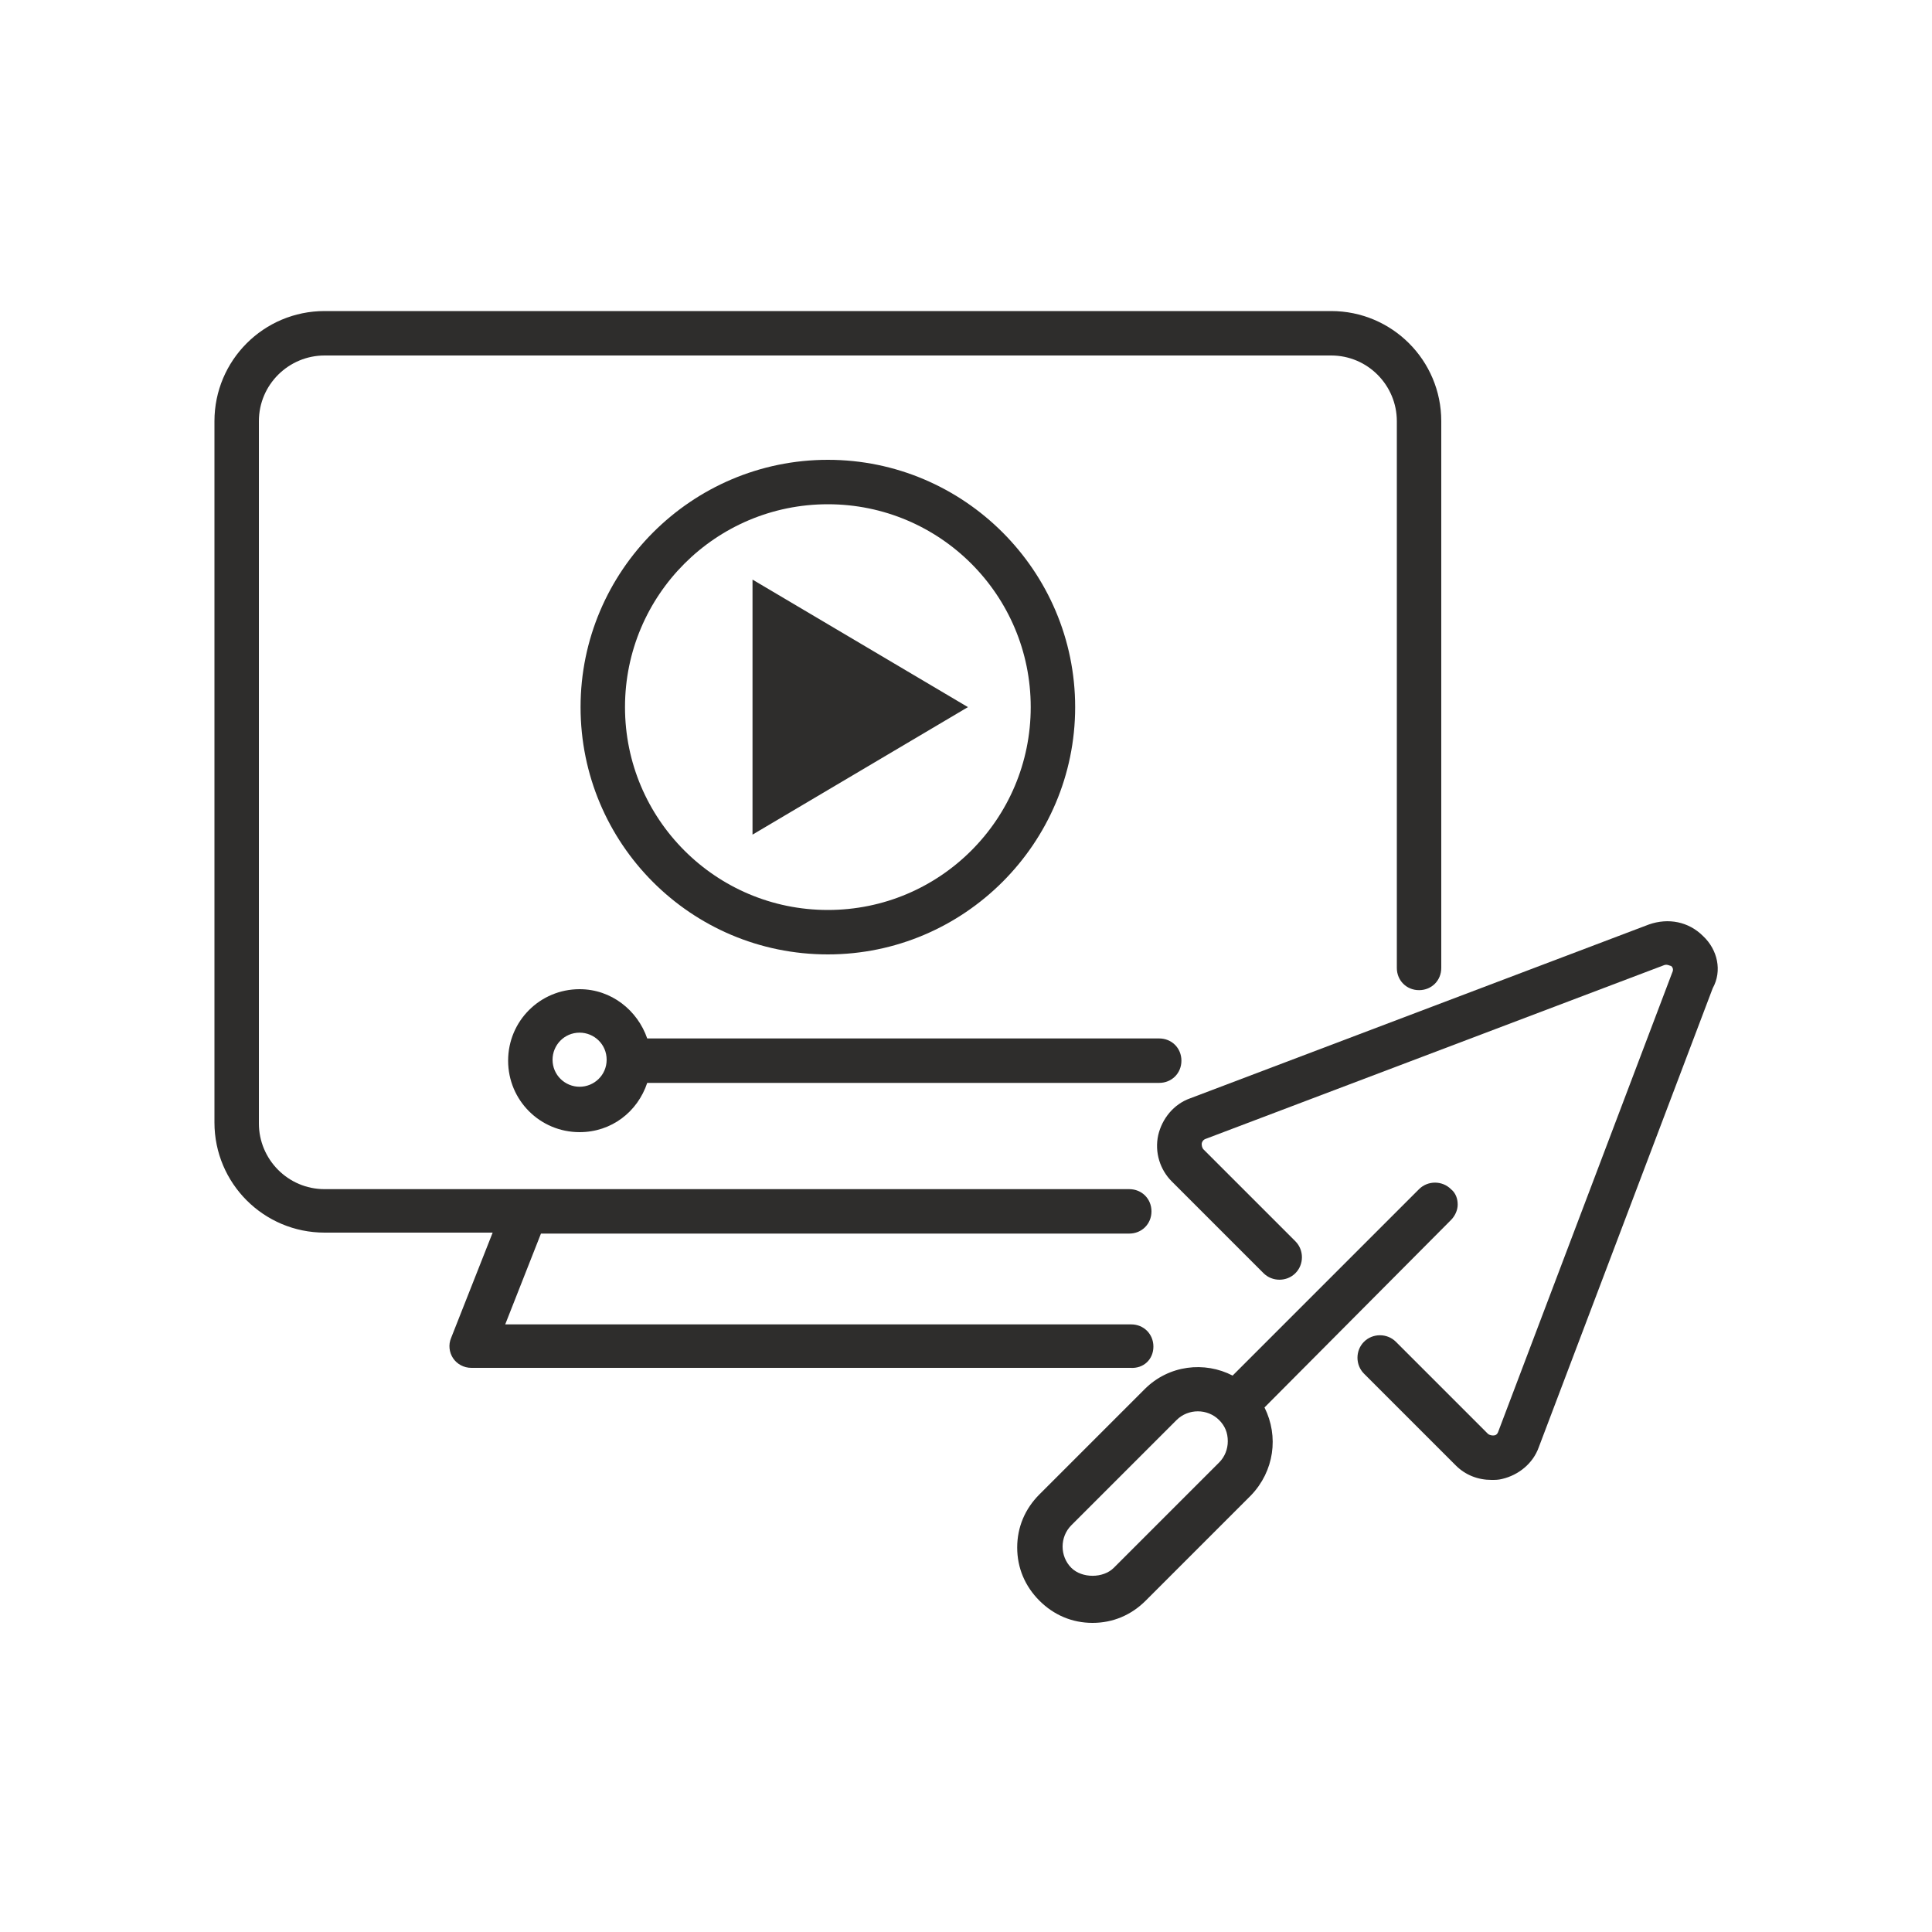
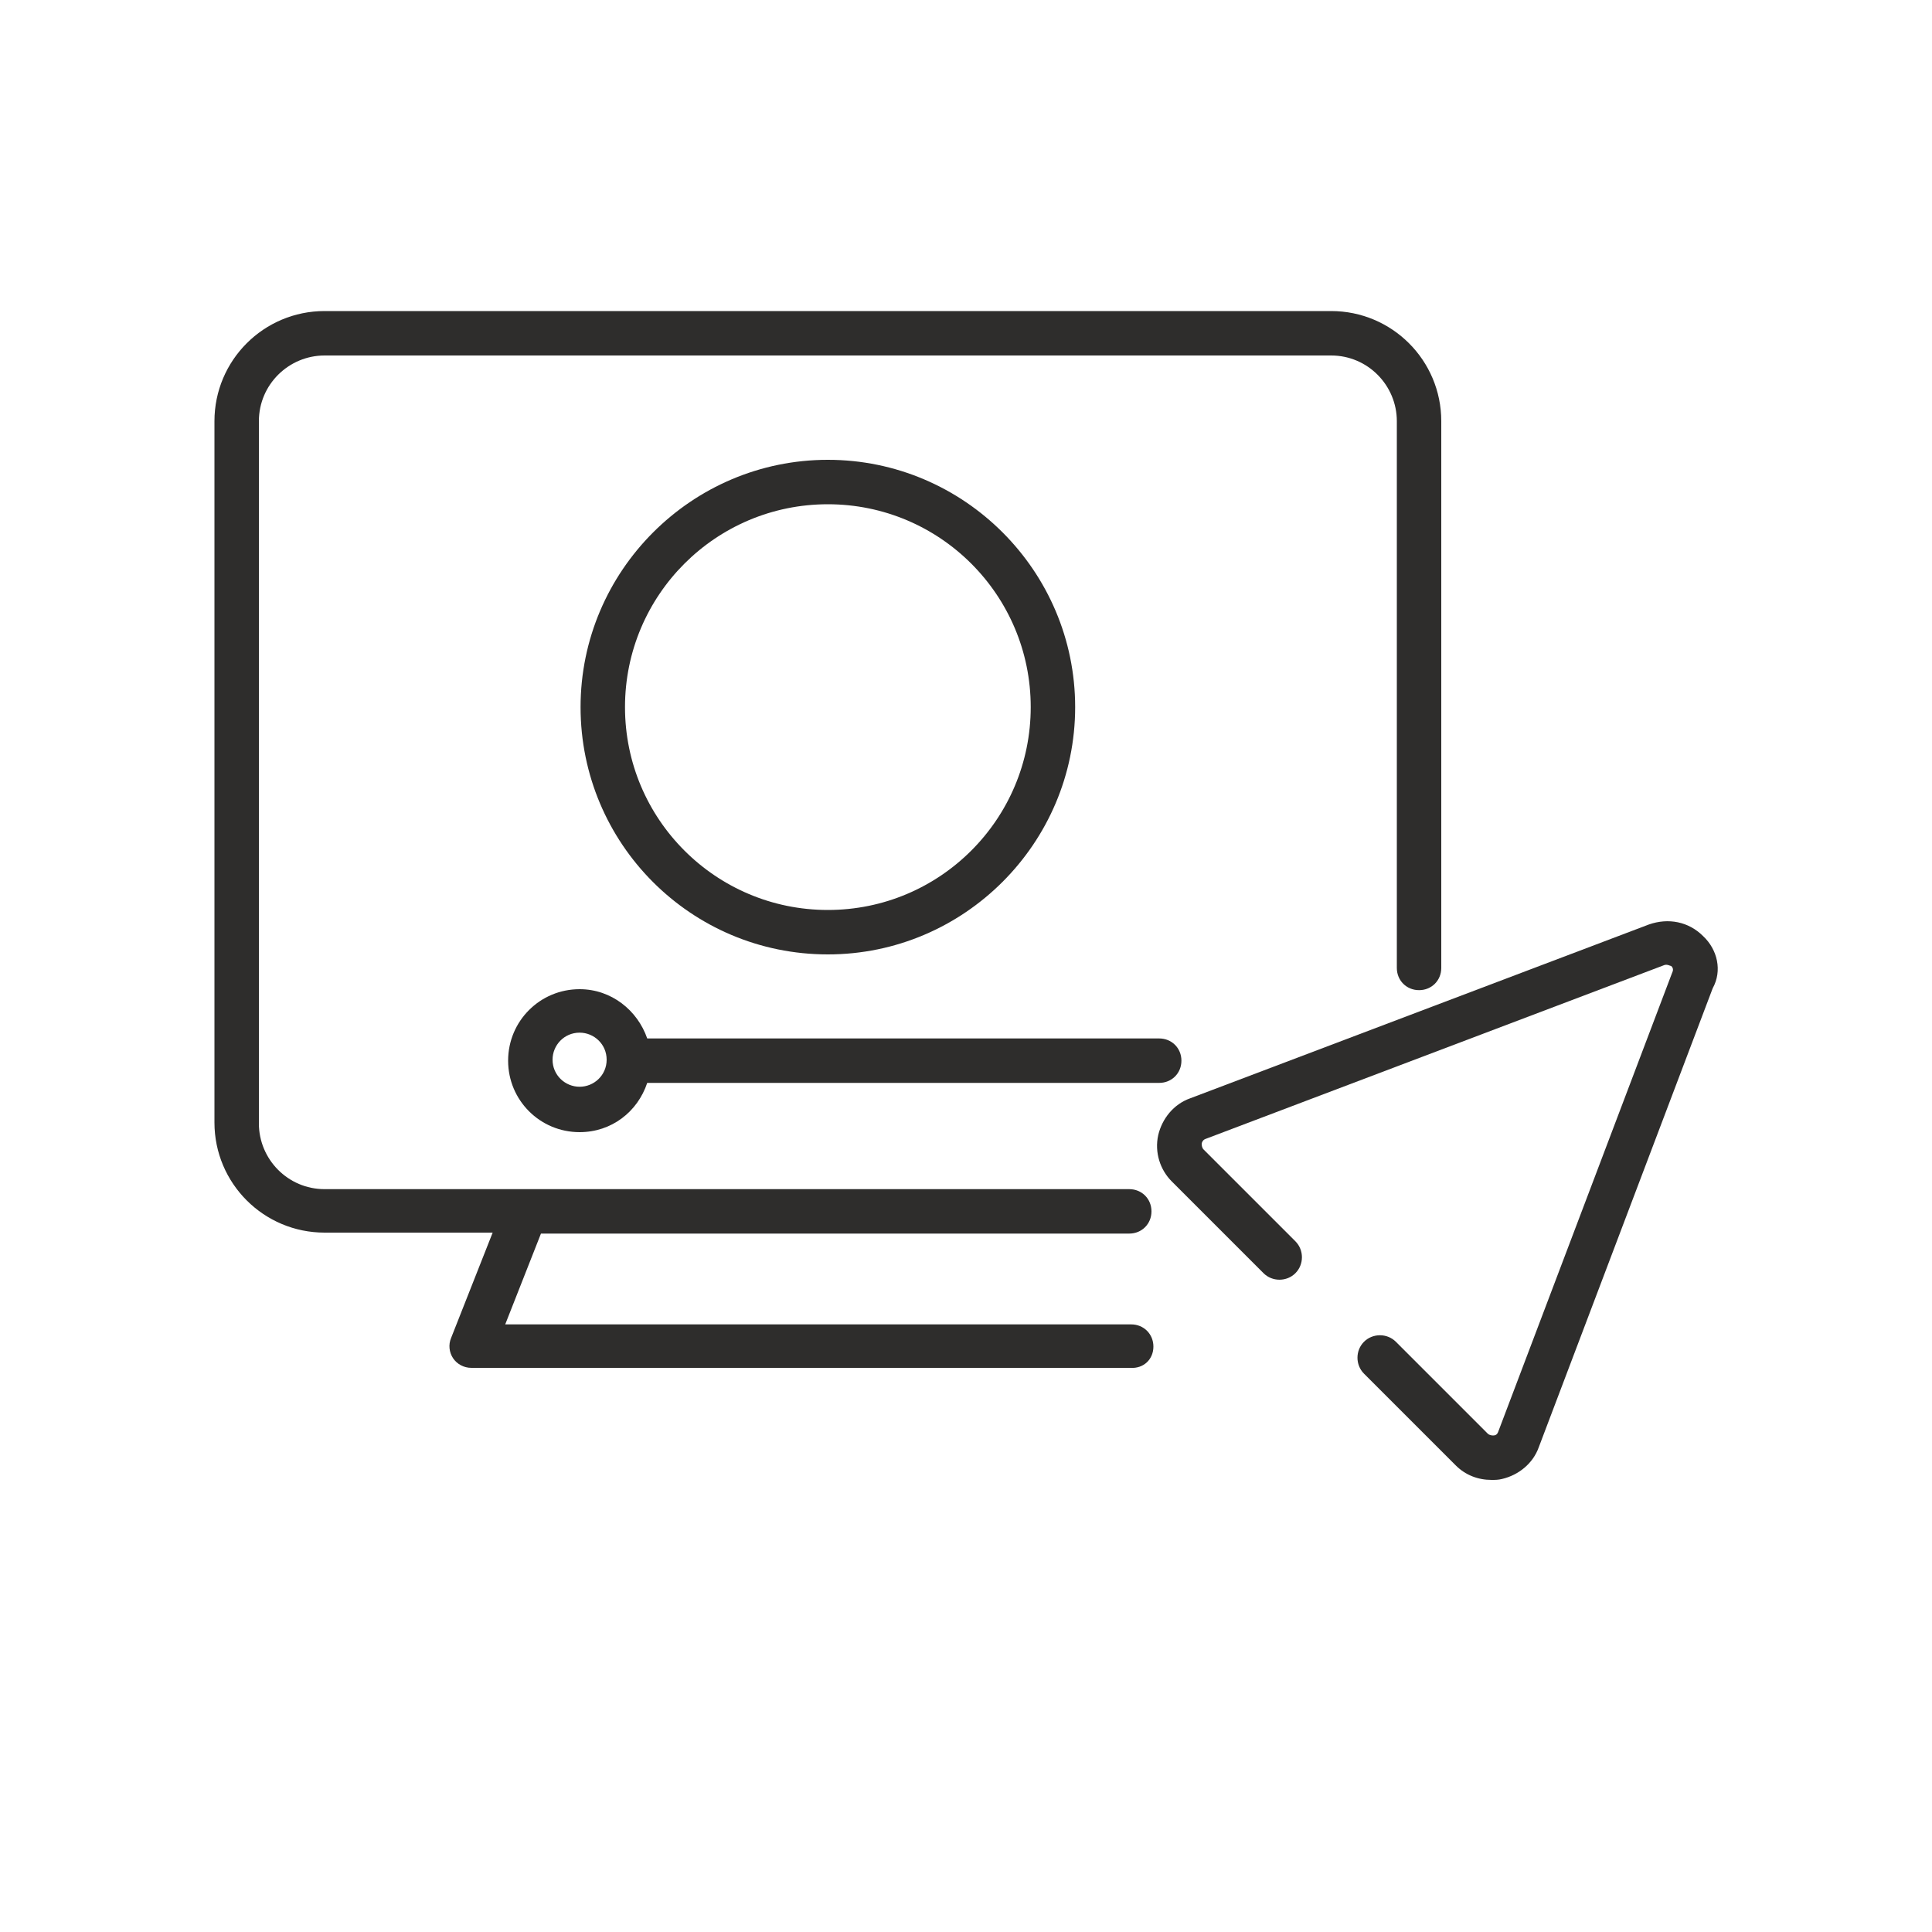
<svg xmlns="http://www.w3.org/2000/svg" version="1.1" id="Ebene_1" x="0px" y="0px" viewBox="0 0 200 200" style="enable-background:new 0 0 200 200;" xml:space="preserve">
  <style type="text/css">
	.st0{fill:#2E2D2C;}
</style>
  <g>
    <path class="st0" d="M85.7,98.8c14.1,0,25.6-11.5,25.6-25.6S99.8,47.6,85.7,47.6S60.1,59.1,60.1,73.2S71.5,98.8,85.7,98.8z    M64.7,73.2c0-11.6,9.4-21,21-21c11.6,0,21,9.4,21,21c0,11.6-9.4,21-21,21C74.1,94.2,64.7,84.8,64.7,73.2z" />
-     <polygon class="st0" points="77.9,60 77.9,86.4 100.2,73.2  " />
    <path class="st0" d="M119.4,139.4c0-1.3-1-2.3-2.3-2.3H52.3l3.7-9.4h60.9c1.3,0,2.3-1,2.3-2.3s-1-2.3-2.3-2.3H54.4c0,0,0,0,0,0   H33.6c-3.8,0-6.8-3.1-6.8-6.8V43.6c0-3.8,3.1-6.8,6.8-6.8h104.2c3.8,0,6.8,3.1,6.8,6.8v56.6c0,1.3,1,2.3,2.3,2.3s2.3-1,2.3-2.3   V43.6c0-6.3-5.1-11.4-11.4-11.4H33.6c-6.3,0-11.4,5.1-11.4,11.4v72.6c0,6.3,5.1,11.4,11.4,11.4H51l-4.3,10.9   c-0.3,0.7-0.2,1.5,0.2,2.1c0.4,0.6,1.1,1,1.9,1h68.2C118.4,141.7,119.4,140.7,119.4,139.4z" />
    <path class="st0" d="M52.6,109.8c0,4.1,3.3,7.4,7.4,7.4c3.3,0,6-2.1,7-5.1h53c1.3,0,2.3-1,2.3-2.3s-1-2.3-2.3-2.3H67   c-1-2.9-3.7-5.1-7-5.1C55.9,102.4,52.6,105.7,52.6,109.8z M60,112.5c-1.5,0-2.8-1.2-2.8-2.8c0-1.5,1.2-2.8,2.8-2.8   c1.5,0,2.8,1.2,2.8,2.8C62.8,111.3,61.5,112.5,60,112.5z" />
    <path class="st0" d="M176.3,96.9c-1.5-1.5-3.6-1.9-5.6-1.2l-47.5,18c-1.7,0.6-2.9,2.1-3.3,3.8c-0.4,1.8,0.2,3.6,1.4,4.8l9.5,9.5   c0.9,0.9,2.4,0.9,3.3,0c0.9-0.9,0.9-2.4,0-3.3l-9.5-9.5c-0.2-0.2-0.2-0.5-0.2-0.6c0-0.1,0.1-0.4,0.4-0.5l47.5-18   c0.3-0.1,0.6,0.1,0.7,0.1c0.1,0.1,0.3,0.3,0.1,0.7l-18,47.5c-0.1,0.3-0.3,0.4-0.5,0.4c-0.1,0-0.4,0-0.6-0.2l-9.5-9.5   c-0.9-0.9-2.4-0.9-3.3,0c-0.9,0.9-0.9,2.4,0,3.3l9.5,9.5c1,1,2.3,1.5,3.7,1.5c0.4,0,0.7,0,1.1-0.1c1.7-0.4,3.2-1.6,3.8-3.3l18-47.5   C178.3,100.5,177.8,98.3,176.3,96.9z" />
-     <path class="st0" d="M150.2,126.3c0.4-0.4,0.7-1,0.7-1.6c0-0.6-0.2-1.2-0.7-1.6c-0.9-0.9-2.4-0.9-3.3,0l-19.3,19.3   c-2.9-1.5-6.6-1.1-9.1,1.4l-10.9,10.9c-1.5,1.5-2.3,3.4-2.3,5.5c0,2.1,0.8,4,2.3,5.5c1.5,1.5,3.4,2.3,5.5,2.3c2.1,0,4-0.8,5.5-2.3   l10.9-10.9c2.4-2.5,2.9-6.1,1.4-9.1L150.2,126.3z M127.1,149.2c0,0.8-0.3,1.6-0.9,2.2l-10.9,10.9c-1.1,1.1-3.3,1.1-4.4,0   c-0.6-0.6-0.9-1.4-0.9-2.2c0-0.8,0.3-1.6,0.9-2.2l10.9-10.9c0.6-0.6,1.4-0.9,2.2-0.9c0.8,0,1.6,0.3,2.2,0.9   C126.8,147.6,127.1,148.3,127.1,149.2z" />
  </g>
</svg>